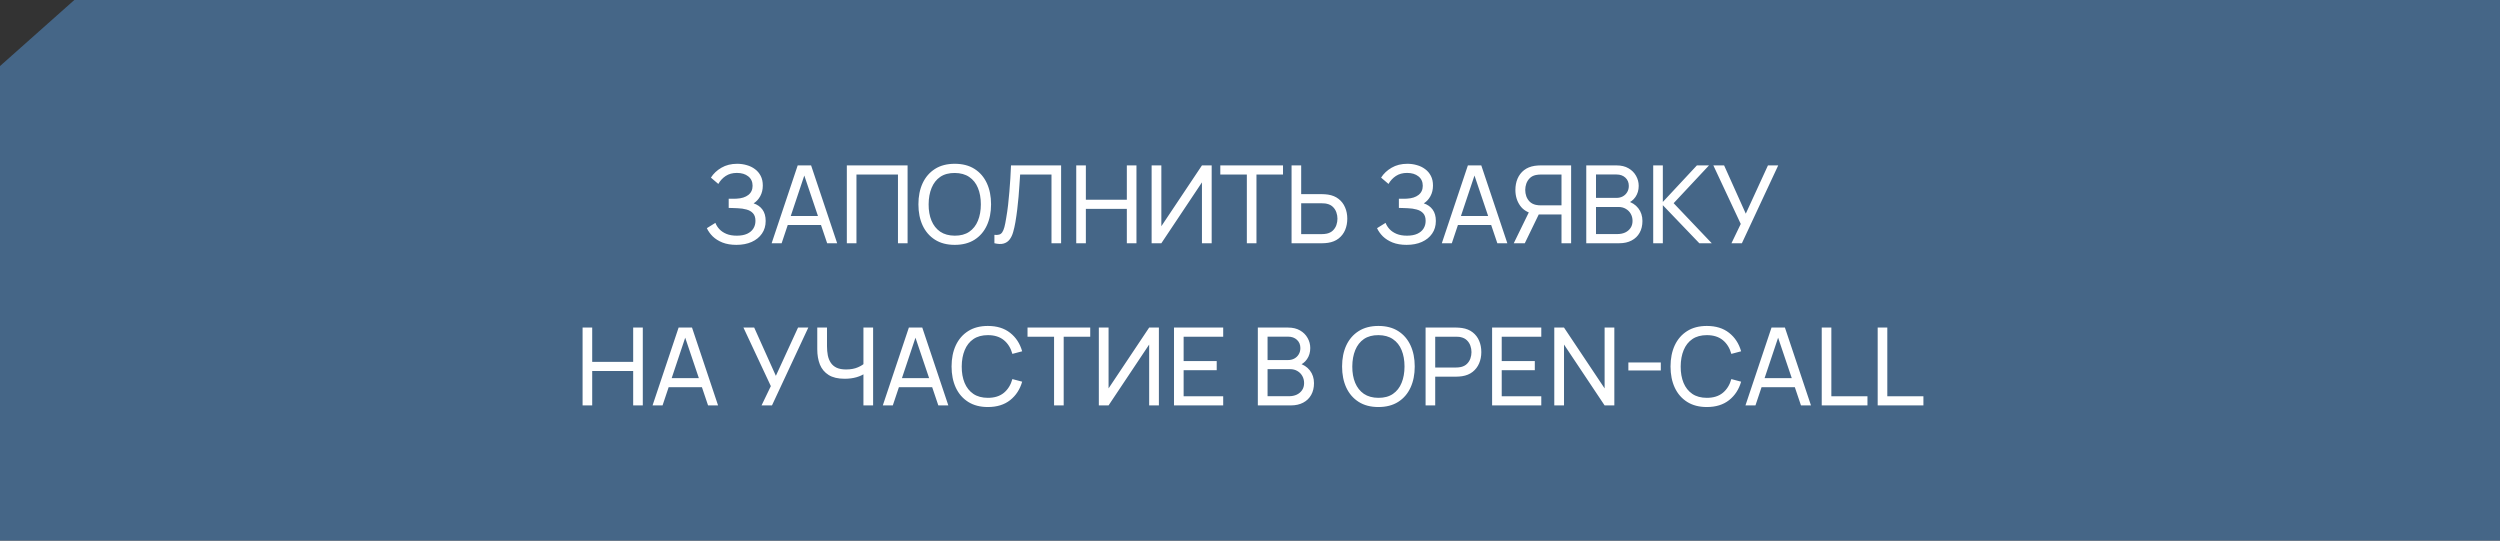
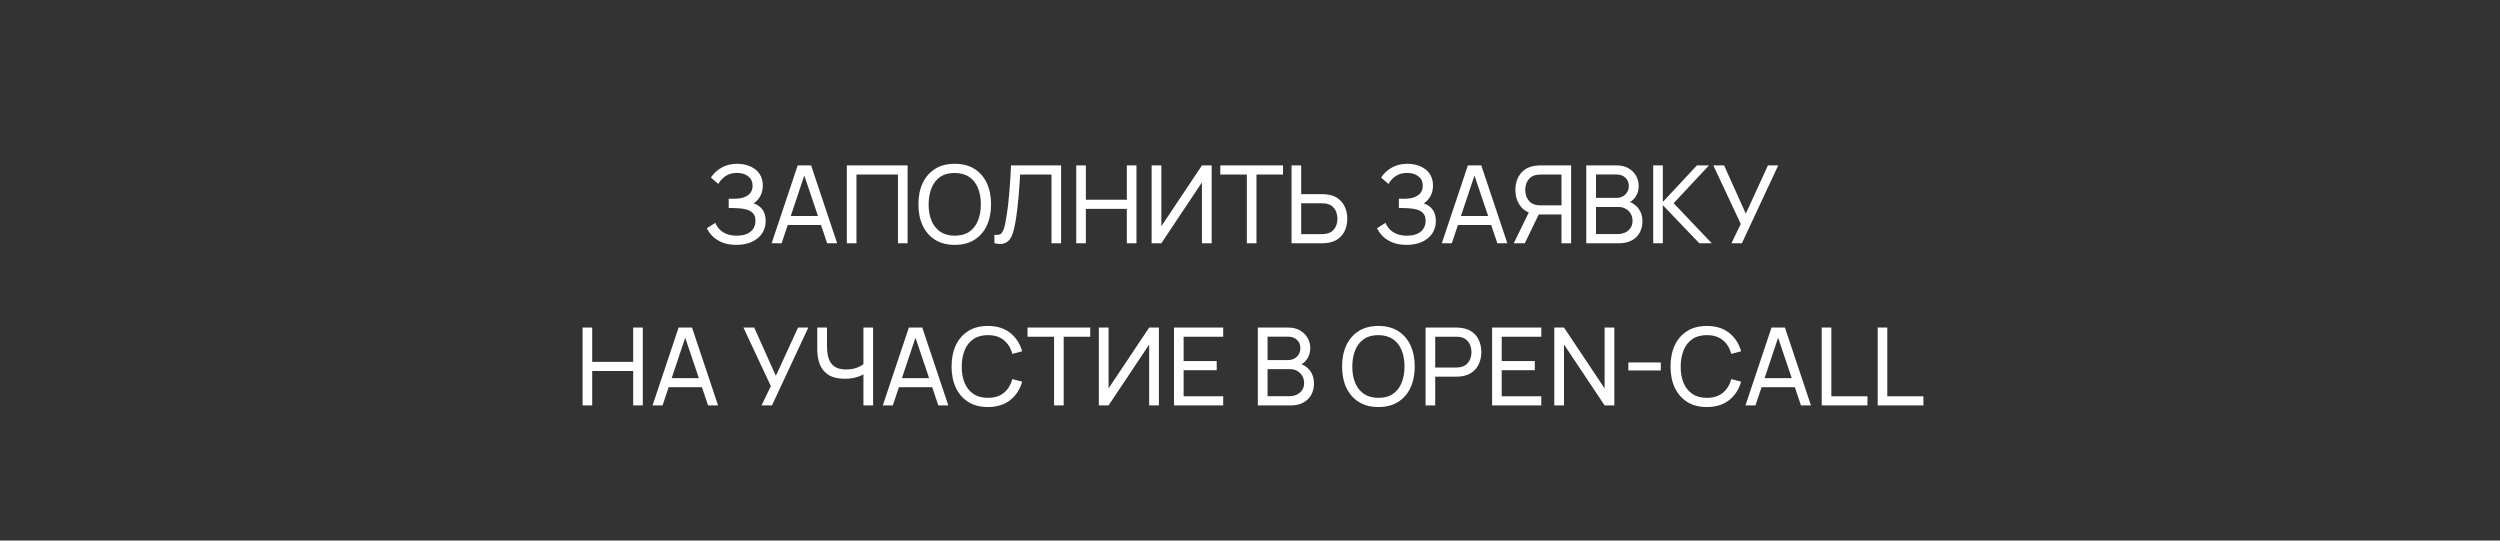
<svg xmlns="http://www.w3.org/2000/svg" width="370" height="80" viewBox="0 0 370 80" fill="none">
  <rect x="0" y="0" width="370" height="80" fill="#333333" stroke="none" />
-   <path d="M11 0L370 0V80L0 80L0 9.778L11 0Z" fill="#456687" />
  <path d="M108.991 36.24C108.201 36.24 107.513 36.125 106.927 35.896C106.345 35.661 105.863 35.357 105.479 34.984C105.1 34.605 104.812 34.2 104.615 33.768L105.879 32.984C106.007 33.32 106.204 33.632 106.471 33.92C106.743 34.208 107.089 34.44 107.511 34.616C107.937 34.792 108.449 34.88 109.047 34.88C109.655 34.88 110.164 34.787 110.575 34.6C110.985 34.408 111.292 34.149 111.495 33.824C111.703 33.493 111.807 33.115 111.807 32.688C111.807 32.203 111.687 31.829 111.447 31.568C111.207 31.301 110.884 31.115 110.479 31.008C110.079 30.896 109.636 30.832 109.151 30.816C108.772 30.8 108.5 30.789 108.335 30.784C108.169 30.779 108.057 30.776 107.999 30.776C107.945 30.776 107.895 30.776 107.847 30.776V29.416C107.895 29.416 107.996 29.416 108.151 29.416C108.305 29.416 108.468 29.416 108.639 29.416C108.809 29.411 108.945 29.405 109.047 29.4C109.761 29.363 110.329 29.181 110.751 28.856C111.172 28.525 111.383 28.072 111.383 27.496C111.383 26.899 111.167 26.432 110.735 26.096C110.308 25.76 109.751 25.592 109.063 25.592C108.412 25.592 107.857 25.744 107.399 26.048C106.945 26.352 106.583 26.744 106.311 27.224L105.215 26.288C105.588 25.696 106.105 25.208 106.767 24.824C107.433 24.435 108.212 24.24 109.103 24.24C109.593 24.24 110.065 24.307 110.519 24.44C110.977 24.568 111.383 24.765 111.735 25.032C112.092 25.293 112.375 25.627 112.583 26.032C112.791 26.432 112.895 26.907 112.895 27.456C112.895 28.048 112.769 28.573 112.519 29.032C112.268 29.491 111.94 29.845 111.535 30.096C112.095 30.283 112.532 30.592 112.847 31.024C113.161 31.456 113.319 32.016 113.319 32.704C113.319 33.424 113.135 34.048 112.767 34.576C112.404 35.104 111.897 35.515 111.247 35.808C110.596 36.096 109.844 36.24 108.991 36.24ZM114.203 36L118.059 24.48H120.043L123.899 36H122.419L118.811 25.312H119.259L115.683 36H114.203ZM116.059 33.304V31.968H122.043V33.304H116.059ZM125.331 36V24.48H134.323V36H132.899V25.832H126.755V36H125.331ZM141.301 36.24C140.155 36.24 139.181 35.987 138.381 35.48C137.581 34.973 136.971 34.269 136.549 33.368C136.133 32.467 135.925 31.424 135.925 30.24C135.925 29.056 136.133 28.013 136.549 27.112C136.971 26.211 137.581 25.507 138.381 25C139.181 24.493 140.155 24.24 141.301 24.24C142.453 24.24 143.429 24.493 144.229 25C145.029 25.507 145.637 26.211 146.053 27.112C146.469 28.013 146.677 29.056 146.677 30.24C146.677 31.424 146.469 32.467 146.053 33.368C145.637 34.269 145.029 34.973 144.229 35.48C143.429 35.987 142.453 36.24 141.301 36.24ZM141.301 34.88C142.16 34.885 142.875 34.693 143.445 34.304C144.021 33.909 144.451 33.363 144.733 32.664C145.021 31.965 145.165 31.157 145.165 30.24C145.165 29.317 145.021 28.509 144.733 27.816C144.451 27.123 144.021 26.581 143.445 26.192C142.875 25.803 142.16 25.605 141.301 25.6C140.443 25.595 139.728 25.787 139.157 26.176C138.592 26.565 138.165 27.109 137.877 27.808C137.589 28.507 137.443 29.317 137.437 30.24C137.432 31.157 137.573 31.963 137.861 32.656C138.149 33.349 138.579 33.893 139.149 34.288C139.725 34.677 140.443 34.875 141.301 34.88ZM147.172 36V34.76C147.454 34.787 147.689 34.773 147.876 34.72C148.062 34.667 148.214 34.552 148.332 34.376C148.454 34.2 148.561 33.944 148.652 33.608C148.742 33.267 148.83 32.824 148.916 32.28C149.028 31.64 149.121 30.995 149.196 30.344C149.27 29.688 149.334 29.032 149.388 28.376C149.446 27.715 149.494 27.059 149.532 26.408C149.569 25.752 149.601 25.109 149.628 24.48H157.044V36H155.62V25.832H150.98C150.948 26.317 150.913 26.837 150.876 27.392C150.844 27.941 150.801 28.515 150.748 29.112C150.694 29.709 150.63 30.325 150.556 30.96C150.481 31.595 150.388 32.24 150.276 32.896C150.185 33.424 150.076 33.907 149.948 34.344C149.825 34.781 149.652 35.147 149.428 35.44C149.209 35.733 148.918 35.933 148.556 36.04C148.198 36.147 147.737 36.133 147.172 36ZM159.284 36V24.48H160.708V29.56H166.772V24.48H168.196V36H166.772V30.912H160.708V36H159.284ZM179.328 36H177.888V26.992L171.88 36H170.44V24.48H171.88V33.48L177.888 24.48H179.328V36ZM184.533 36V25.832H180.605V24.48H189.885V25.832H185.957V36H184.533ZM191.151 36V24.48H192.575V28.736H195.703C195.815 28.736 195.948 28.741 196.103 28.752C196.258 28.757 196.407 28.773 196.551 28.8C197.17 28.896 197.69 29.109 198.111 29.44C198.538 29.771 198.858 30.189 199.071 30.696C199.29 31.197 199.399 31.755 199.399 32.368C199.399 32.976 199.292 33.533 199.079 34.04C198.866 34.541 198.546 34.96 198.119 35.296C197.698 35.627 197.175 35.84 196.551 35.936C196.407 35.957 196.258 35.973 196.103 35.984C195.948 35.995 195.815 36 195.703 36H191.151ZM192.575 34.648H195.655C195.756 34.648 195.871 34.643 195.999 34.632C196.132 34.621 196.258 34.603 196.375 34.576C196.743 34.491 197.042 34.336 197.271 34.112C197.506 33.883 197.676 33.616 197.783 33.312C197.89 33.003 197.943 32.688 197.943 32.368C197.943 32.048 197.89 31.736 197.783 31.432C197.676 31.123 197.506 30.853 197.271 30.624C197.042 30.395 196.743 30.24 196.375 30.16C196.258 30.128 196.132 30.109 195.999 30.104C195.871 30.093 195.756 30.088 195.655 30.088H192.575V34.648ZM208.178 36.24C207.389 36.24 206.701 36.125 206.114 35.896C205.533 35.661 205.05 35.357 204.666 34.984C204.288 34.605 204 34.2 203.802 33.768L205.066 32.984C205.194 33.32 205.392 33.632 205.658 33.92C205.93 34.208 206.277 34.44 206.698 34.616C207.125 34.792 207.637 34.88 208.234 34.88C208.842 34.88 209.352 34.787 209.762 34.6C210.173 34.408 210.48 34.149 210.682 33.824C210.89 33.493 210.994 33.115 210.994 32.688C210.994 32.203 210.874 31.829 210.634 31.568C210.394 31.301 210.072 31.115 209.666 31.008C209.266 30.896 208.824 30.832 208.338 30.816C207.96 30.8 207.688 30.789 207.522 30.784C207.357 30.779 207.245 30.776 207.186 30.776C207.133 30.776 207.082 30.776 207.034 30.776V29.416C207.082 29.416 207.184 29.416 207.338 29.416C207.493 29.416 207.656 29.416 207.826 29.416C207.997 29.411 208.133 29.405 208.234 29.4C208.949 29.363 209.517 29.181 209.938 28.856C210.36 28.525 210.57 28.072 210.57 27.496C210.57 26.899 210.354 26.432 209.922 26.096C209.496 25.76 208.938 25.592 208.25 25.592C207.6 25.592 207.045 25.744 206.586 26.048C206.133 26.352 205.77 26.744 205.498 27.224L204.402 26.288C204.776 25.696 205.293 25.208 205.954 24.824C206.621 24.435 207.4 24.24 208.29 24.24C208.781 24.24 209.253 24.307 209.706 24.44C210.165 24.568 210.57 24.765 210.922 25.032C211.28 25.293 211.562 25.627 211.77 26.032C211.978 26.432 212.082 26.907 212.082 27.456C212.082 28.048 211.957 28.573 211.706 29.032C211.456 29.491 211.128 29.845 210.722 30.096C211.282 30.283 211.72 30.592 212.034 31.024C212.349 31.456 212.506 32.016 212.506 32.704C212.506 33.424 212.322 34.048 211.954 34.576C211.592 35.104 211.085 35.515 210.434 35.808C209.784 36.096 209.032 36.24 208.178 36.24ZM213.39 36L217.246 24.48H219.23L223.086 36H221.606L217.998 25.312H218.446L214.87 36H213.39ZM215.246 33.304V31.968H221.23V33.304H215.246ZM232.526 36H231.102V31.744H227.558L227.014 31.656C226.118 31.491 225.438 31.083 224.974 30.432C224.51 29.776 224.278 29.003 224.278 28.112C224.278 27.499 224.385 26.941 224.598 26.44C224.817 25.933 225.137 25.515 225.558 25.184C225.985 24.853 226.508 24.64 227.126 24.544C227.276 24.517 227.425 24.501 227.574 24.496C227.729 24.485 227.862 24.48 227.974 24.48H232.526V36ZM225.67 36H224.038L226.534 30.88L227.942 31.312L225.67 36ZM231.102 30.392V25.832H228.022C227.926 25.832 227.812 25.837 227.678 25.848C227.55 25.853 227.425 25.872 227.302 25.904C226.934 25.984 226.636 26.139 226.406 26.368C226.177 26.597 226.006 26.867 225.894 27.176C225.788 27.48 225.734 27.792 225.734 28.112C225.734 28.432 225.788 28.747 225.894 29.056C226.006 29.36 226.177 29.627 226.406 29.856C226.636 30.08 226.934 30.235 227.302 30.32C227.425 30.347 227.55 30.365 227.678 30.376C227.812 30.387 227.926 30.392 228.022 30.392H231.102ZM234.768 36V24.48H239.256C239.944 24.48 240.531 24.621 241.016 24.904C241.507 25.187 241.88 25.56 242.136 26.024C242.398 26.483 242.528 26.979 242.528 27.512C242.528 28.136 242.368 28.683 242.048 29.152C241.728 29.621 241.296 29.944 240.752 30.12L240.736 29.728C241.478 29.925 242.054 30.288 242.464 30.816C242.875 31.344 243.08 31.973 243.08 32.704C243.08 33.376 242.942 33.957 242.664 34.448C242.392 34.939 241.998 35.32 241.48 35.592C240.968 35.864 240.36 36 239.656 36H234.768ZM236.208 34.64H239.384C239.811 34.64 240.192 34.563 240.528 34.408C240.864 34.248 241.128 34.024 241.32 33.736C241.518 33.448 241.616 33.101 241.616 32.696C241.616 32.307 241.528 31.957 241.352 31.648C241.182 31.339 240.939 31.093 240.624 30.912C240.315 30.725 239.955 30.632 239.544 30.632H236.208V34.64ZM236.208 29.288H239.24C239.582 29.288 239.888 29.216 240.16 29.072C240.438 28.923 240.656 28.715 240.816 28.448C240.982 28.181 241.064 27.869 241.064 27.512C241.064 27.016 240.896 26.611 240.56 26.296C240.224 25.981 239.784 25.824 239.24 25.824H236.208V29.288ZM244.675 36V24.48H246.099V29.888L251.139 24.48H252.931L247.699 30.072L253.339 36H251.499L246.099 30.368V36H244.675ZM256.256 36L257.632 33.144L253.576 24.48H255.168L258.376 31.624L261.656 24.48H263.176L257.8 36H256.256ZM86.222 60V48.48H87.646V53.56H93.71V48.48H95.134V60H93.71V54.912H87.646V60H86.222ZM96.578 60L100.434 48.48H102.418L106.274 60H104.794L101.186 49.312H101.634L98.058 60H96.578ZM98.434 57.304V55.968H104.418V57.304H98.434ZM112.709 60L114.085 57.144L110.029 48.48H111.621L114.829 55.624L118.109 48.48H119.629L114.253 60H112.709ZM127.788 60V54.688L128.108 55.192C127.761 55.453 127.319 55.664 126.78 55.824C126.247 55.979 125.655 56.056 125.004 56.056C124.017 56.056 123.228 55.869 122.636 55.496C122.044 55.123 121.615 54.611 121.348 53.96C121.087 53.304 120.956 52.552 120.956 51.704V48.48H122.396V51.232C122.396 51.717 122.436 52.171 122.516 52.592C122.601 53.008 122.748 53.373 122.956 53.688C123.164 54.003 123.452 54.248 123.82 54.424C124.188 54.595 124.655 54.68 125.22 54.68C125.903 54.68 126.487 54.573 126.972 54.36C127.463 54.147 127.817 53.917 128.036 53.672L127.788 54.624V48.48H129.22V60H127.788ZM130.656 60L134.512 48.48H136.496L140.352 60H138.872L135.264 49.312H135.712L132.136 60H130.656ZM132.512 57.304V55.968H138.496V57.304H132.512ZM146.208 60.24C145.061 60.24 144.088 59.987 143.288 59.48C142.488 58.973 141.877 58.269 141.456 57.368C141.04 56.467 140.832 55.424 140.832 54.24C140.832 53.056 141.04 52.013 141.456 51.112C141.877 50.211 142.488 49.507 143.288 49C144.088 48.493 145.061 48.24 146.208 48.24C147.541 48.24 148.637 48.579 149.496 49.256C150.36 49.933 150.954 50.845 151.28 51.992L149.832 52.376C149.597 51.517 149.178 50.84 148.576 50.344C147.973 49.848 147.184 49.6 146.208 49.6C145.349 49.6 144.634 49.795 144.064 50.184C143.493 50.573 143.064 51.117 142.776 51.816C142.488 52.509 142.341 53.317 142.336 54.24C142.33 55.157 142.472 55.965 142.76 56.664C143.048 57.357 143.48 57.901 144.056 58.296C144.632 58.685 145.349 58.88 146.208 58.88C147.184 58.88 147.973 58.632 148.576 58.136C149.178 57.635 149.597 56.957 149.832 56.104L151.28 56.488C150.954 57.629 150.36 58.541 149.496 59.224C148.637 59.901 147.541 60.24 146.208 60.24ZM156.002 60V49.832H152.074V48.48H161.354V49.832H157.426V60H156.002ZM171.516 60H170.076V50.992L164.068 60H162.628V48.48H164.068V57.48L170.076 48.48H171.516V60ZM173.753 60V48.48H181.033V49.832H175.177V53.44H180.073V54.792H175.177V58.648H181.033V60H173.753ZM186.159 60V48.48H190.647C191.335 48.48 191.922 48.621 192.407 48.904C192.898 49.187 193.271 49.56 193.527 50.024C193.788 50.483 193.919 50.979 193.919 51.512C193.919 52.136 193.759 52.683 193.439 53.152C193.119 53.621 192.687 53.944 192.143 54.12L192.127 53.728C192.868 53.925 193.444 54.288 193.855 54.816C194.266 55.344 194.471 55.973 194.471 56.704C194.471 57.376 194.332 57.957 194.055 58.448C193.783 58.939 193.388 59.32 192.871 59.592C192.359 59.864 191.751 60 191.047 60H186.159ZM187.599 58.64H190.775C191.202 58.64 191.583 58.563 191.919 58.408C192.255 58.248 192.519 58.024 192.711 57.736C192.908 57.448 193.007 57.101 193.007 56.696C193.007 56.307 192.919 55.957 192.743 55.648C192.572 55.339 192.33 55.093 192.015 54.912C191.706 54.725 191.346 54.632 190.935 54.632H187.599V58.64ZM187.599 53.288H190.631C190.972 53.288 191.279 53.216 191.551 53.072C191.828 52.923 192.047 52.715 192.207 52.448C192.372 52.181 192.455 51.869 192.455 51.512C192.455 51.016 192.287 50.611 191.951 50.296C191.615 49.981 191.175 49.824 190.631 49.824H187.599V53.288ZM204.004 60.24C202.858 60.24 201.884 59.987 201.084 59.48C200.284 58.973 199.674 58.269 199.252 57.368C198.836 56.467 198.628 55.424 198.628 54.24C198.628 53.056 198.836 52.013 199.252 51.112C199.674 50.211 200.284 49.507 201.084 49C201.884 48.493 202.858 48.24 204.004 48.24C205.156 48.24 206.132 48.493 206.932 49C207.732 49.507 208.34 50.211 208.756 51.112C209.172 52.013 209.38 53.056 209.38 54.24C209.38 55.424 209.172 56.467 208.756 57.368C208.34 58.269 207.732 58.973 206.932 59.48C206.132 59.987 205.156 60.24 204.004 60.24ZM204.004 58.88C204.863 58.885 205.578 58.693 206.148 58.304C206.724 57.909 207.154 57.363 207.436 56.664C207.724 55.965 207.868 55.157 207.868 54.24C207.868 53.317 207.724 52.509 207.436 51.816C207.154 51.123 206.724 50.581 206.148 50.192C205.578 49.803 204.863 49.605 204.004 49.6C203.146 49.595 202.431 49.787 201.86 50.176C201.295 50.565 200.868 51.109 200.58 51.808C200.292 52.507 200.146 53.317 200.14 54.24C200.135 55.157 200.276 55.963 200.564 56.656C200.852 57.349 201.282 57.893 201.852 58.288C202.428 58.677 203.146 58.875 204.004 58.88ZM210.987 60V48.48H215.539C215.651 48.48 215.785 48.485 215.939 48.496C216.094 48.501 216.243 48.517 216.387 48.544C217.011 48.64 217.534 48.853 217.955 49.184C218.382 49.515 218.702 49.933 218.915 50.44C219.129 50.941 219.235 51.499 219.235 52.112C219.235 52.72 219.126 53.277 218.907 53.784C218.694 54.285 218.374 54.704 217.947 55.04C217.526 55.371 217.006 55.584 216.387 55.68C216.243 55.701 216.094 55.717 215.939 55.728C215.785 55.739 215.651 55.744 215.539 55.744H212.411V60H210.987ZM212.411 54.392H215.491C215.593 54.392 215.707 54.387 215.835 54.376C215.969 54.365 216.094 54.347 216.211 54.32C216.579 54.235 216.878 54.08 217.107 53.856C217.342 53.627 217.513 53.36 217.619 53.056C217.726 52.747 217.779 52.432 217.779 52.112C217.779 51.792 217.726 51.48 217.619 51.176C217.513 50.867 217.342 50.597 217.107 50.368C216.878 50.139 216.579 49.984 216.211 49.904C216.094 49.872 215.969 49.853 215.835 49.848C215.707 49.837 215.593 49.832 215.491 49.832H212.411V54.392ZM220.831 60V48.48H228.111V49.832H222.255V53.44H227.151V54.792H222.255V58.648H228.111V60H220.831ZM230.034 60V48.48H231.474L237.482 57.48V48.48H238.922V60H237.482L231.474 50.992V60H230.034ZM240.999 54.824V53.648H245.799V54.824H240.999ZM252.614 60.24C251.467 60.24 250.494 59.987 249.694 59.48C248.894 58.973 248.283 58.269 247.862 57.368C247.446 56.467 247.238 55.424 247.238 54.24C247.238 53.056 247.446 52.013 247.862 51.112C248.283 50.211 248.894 49.507 249.694 49C250.494 48.493 251.467 48.24 252.614 48.24C253.947 48.24 255.043 48.579 255.902 49.256C256.766 49.933 257.36 50.845 257.686 51.992L256.238 52.376C256.003 51.517 255.584 50.84 254.982 50.344C254.379 49.848 253.59 49.6 252.614 49.6C251.755 49.6 251.04 49.795 250.47 50.184C249.899 50.573 249.47 51.117 249.182 51.816C248.894 52.509 248.747 53.317 248.742 54.24C248.736 55.157 248.878 55.965 249.166 56.664C249.454 57.357 249.886 57.901 250.462 58.296C251.038 58.685 251.755 58.88 252.614 58.88C253.59 58.88 254.379 58.632 254.982 58.136C255.584 57.635 256.003 56.957 256.238 56.104L257.686 56.488C257.36 57.629 256.766 58.541 255.902 59.224C255.043 59.901 253.947 60.24 252.614 60.24ZM258.328 60L262.184 48.48H264.168L268.024 60H266.544L262.936 49.312H263.384L259.808 60H258.328ZM260.184 57.304V55.968H266.168V57.304H260.184ZM269.616 60V48.48H271.04V58.648H276.384V60H269.616ZM277.897 60V48.48H279.321V58.648H284.665V60H277.897Z" fill="white" />
</svg>